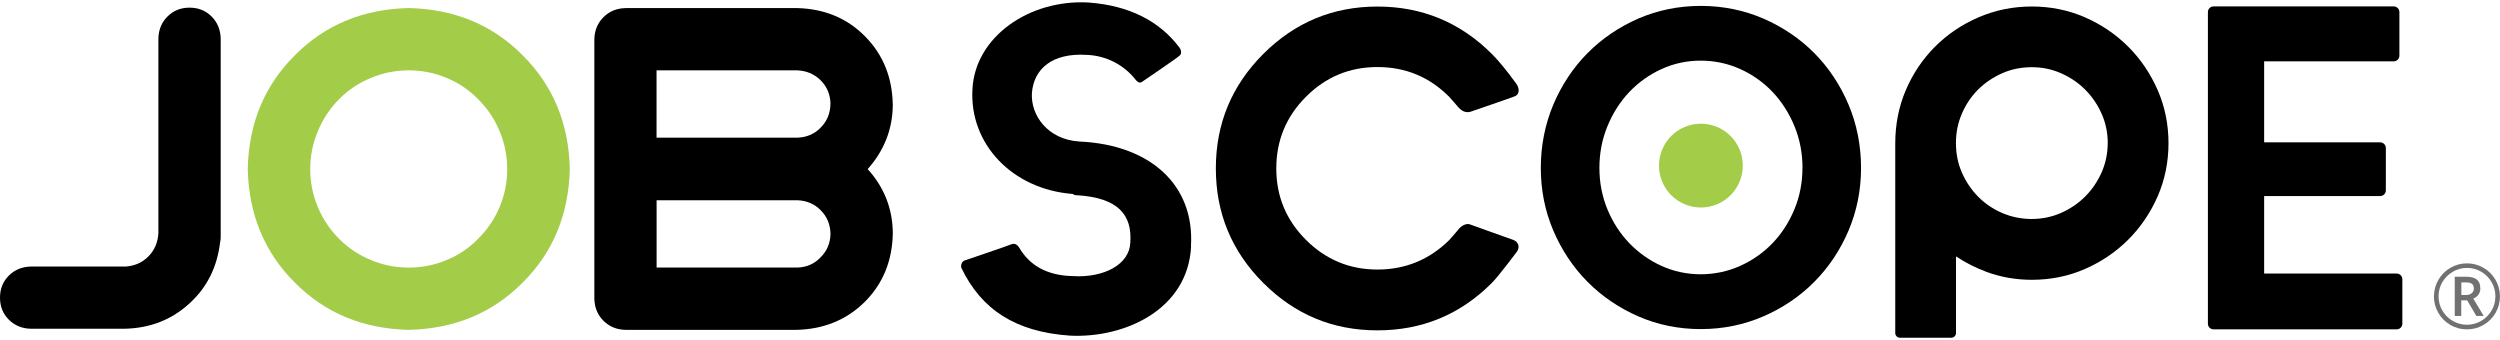
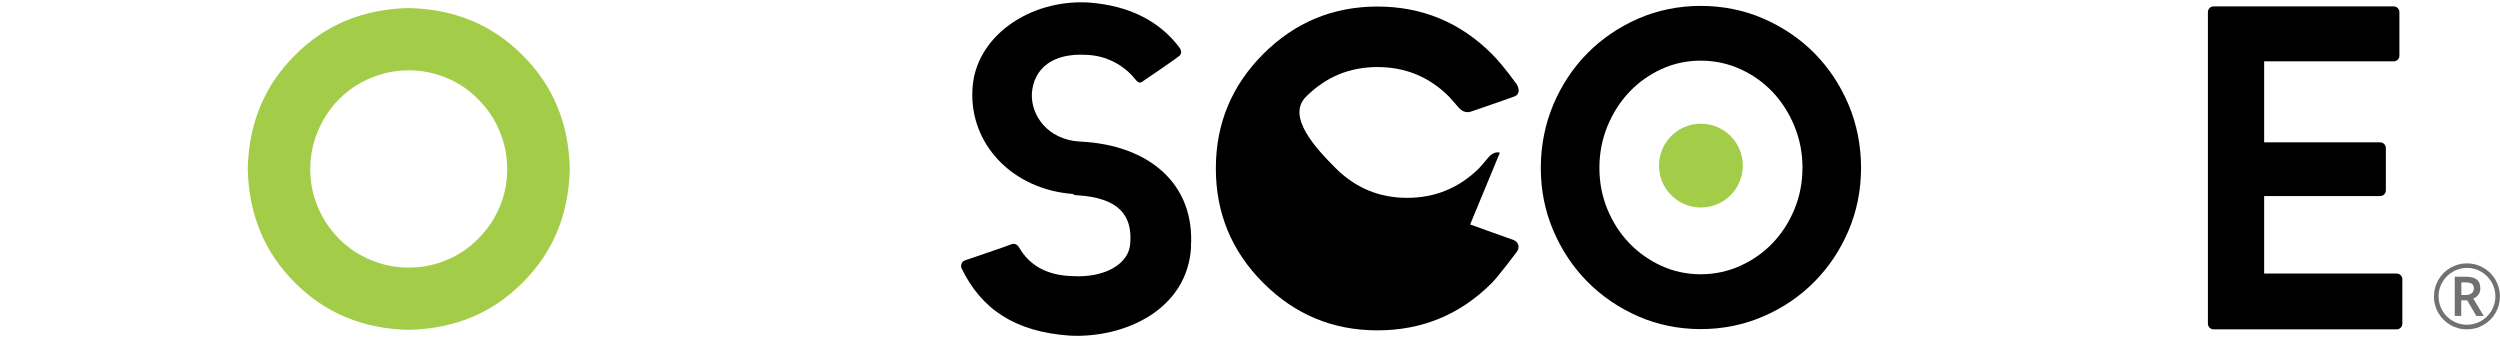
<svg xmlns="http://www.w3.org/2000/svg" id="_イヤー_1" viewBox="0 0 500 68">
  <defs>
    <style>.cls-1{fill:#a3cc49;}.cls-2{fill:#727171;}</style>
  </defs>
  <g>
    <path class="cls-1" d="M81.75,1.61c9.14,.21,16.73,3.35,22.77,9.44,6.08,6.04,9.23,13.61,9.44,22.71-.21,9.14-3.36,16.73-9.44,22.77-6.04,6.08-13.63,9.23-22.77,9.44-9.14-.21-16.73-3.35-22.77-9.44-6.08-6.04-9.23-13.63-9.43-22.77,.21-9.1,3.35-16.67,9.43-22.71,6.04-6.08,13.63-9.23,22.77-9.44Zm-7.55,13.97c-2.39,.96-4.53,2.39-6.42,4.28-1.84,1.89-3.25,4.03-4.22,6.42-1,2.35-1.51,4.87-1.51,7.55s.5,5.16,1.51,7.55c.96,2.35,2.37,4.47,4.22,6.35,1.89,1.89,4.03,3.32,6.42,4.28,2.39,1.01,4.91,1.51,7.55,1.51s5.16-.5,7.55-1.51c2.39-.96,4.51-2.39,6.35-4.28,1.89-1.89,3.31-4,4.28-6.35,1.01-2.39,1.51-4.91,1.51-7.55s-.5-5.2-1.51-7.55c-.96-2.39-2.39-4.53-4.28-6.42-1.85-1.89-3.96-3.31-6.35-4.28-2.39-1.01-4.91-1.51-7.55-1.51s-5.16,.5-7.55,1.51Z" />
-     <path d="M178.56,20.8c0,2.52-.44,4.89-1.32,7.11-.88,2.18-2.12,4.15-3.71,5.91,1.59,1.72,2.83,3.67,3.71,5.85,.88,2.22,1.32,4.59,1.32,7.11-.13,5.45-1.99,9.98-5.6,13.59-3.65,3.61-8.2,5.47-13.65,5.6h-34.22c-1.76-.04-3.23-.65-4.4-1.82-1.17-1.17-1.78-2.64-1.82-4.4V7.84c.04-1.76,.65-3.23,1.82-4.4,1.17-1.17,2.64-1.78,4.4-1.82h34.47c5.41,.17,9.9,2.05,13.46,5.66,3.56,3.61,5.41,8.11,5.53,13.52Zm-12.46,0c-.04-1.89-.69-3.46-1.95-4.72-1.26-1.26-2.83-1.93-4.72-2.01h-28.12v13.46h28.24c1.85-.08,3.38-.76,4.59-2.01,1.26-1.26,1.91-2.83,1.95-4.72Zm-6.54,32.71c1.85-.08,3.38-.78,4.59-2.08,1.26-1.26,1.91-2.81,1.95-4.65-.04-1.89-.69-3.46-1.95-4.72-1.22-1.26-2.77-1.93-4.65-2.01h-28.18v13.46h28.24Z" />
-     <path d="M44.14,47.39c0,.38-.04,.76-.13,1.13-.59,4.95-2.64,9.02-6.16,12.2-3.52,3.23-7.82,4.91-12.9,5.03H6.16c-1.76-.04-3.23-.65-4.4-1.82-1.17-1.17-1.76-2.64-1.76-4.4s.59-3.23,1.76-4.4c1.17-1.17,2.64-1.78,4.4-1.82H25.14c1.84-.13,3.38-.82,4.59-2.08,1.22-1.26,1.86-2.81,1.95-4.66V7.69c.04-1.76,.65-3.23,1.83-4.4,1.17-1.17,2.64-1.76,4.4-1.76s3.23,.59,4.4,1.76,1.78,2.64,1.83,4.4V47.39Z" />
    <g>
      <path d="M369.71,20.93c-1.66-3.92-3.95-7.38-6.83-10.29-2.87-2.9-6.31-5.23-10.2-6.92-3.9-1.69-8.12-2.54-12.53-2.54s-8.62,.86-12.5,2.54c-3.86,1.69-7.28,4.01-10.16,6.92-2.88,2.91-5.17,6.37-6.83,10.29-1.65,3.92-2.5,8.18-2.5,12.65s.84,8.63,2.5,12.53c1.66,3.89,3.95,7.34,6.83,10.24,2.88,2.91,6.3,5.23,10.16,6.92,3.87,1.69,8.07,2.55,12.5,2.55s8.64-.86,12.53-2.55c3.89-1.68,7.32-4.01,10.2-6.92,2.88-2.91,5.18-6.35,6.83-10.24,1.66-3.9,2.5-8.11,2.5-12.53s-.84-8.73-2.5-12.65Zm-9.22,12.65c0,2.92-.54,5.71-1.61,8.29-1.07,2.58-2.54,4.86-4.38,6.77-1.83,1.91-4.02,3.44-6.49,4.55-4.93,2.22-10.82,2.22-15.69,0-2.45-1.11-4.62-2.65-6.46-4.56-1.84-1.91-3.31-4.19-4.38-6.77-1.06-2.57-1.6-5.36-1.6-8.29s.54-5.73,1.61-8.33c1.07-2.61,2.54-4.91,4.38-6.85,1.84-1.93,4.01-3.48,6.46-4.59,2.43-1.11,5.07-1.67,7.82-1.67s5.4,.56,7.87,1.67c2.47,1.11,4.66,2.66,6.49,4.59,1.84,1.94,3.31,4.24,4.38,6.85,1.07,2.6,1.61,5.41,1.61,8.33Z" />
      <path d="M479.34,54.7h-26.51v-15.49h23.21c.62,0,1.13-.51,1.13-1.13v-8.48c0-.62-.51-1.13-1.13-1.13h-23.21V12.27h25.92c.62,0,1.13-.51,1.13-1.13V2.41c0-.62-.51-1.13-1.13-1.13h-36.04c-.62,0-1.13,.51-1.13,1.13v62.33c0,.62,.5,1.13,1.13,1.13h36.63c.62,0,1.13-.51,1.13-1.13v-8.9c0-.62-.51-1.13-1.13-1.13Z" />
-       <path d="M431.52,17.99c-1.43-3.28-3.41-6.19-5.87-8.65-2.46-2.46-5.38-4.44-8.65-5.87-3.29-1.44-6.87-2.17-10.63-2.17s-7.36,.73-10.68,2.17c-3.31,1.43-6.24,3.41-8.7,5.88-2.46,2.47-4.42,5.38-5.82,8.66-1.41,3.29-2.12,6.86-2.12,10.72v37.87c0,.52,.43,.95,.95,.95h10.25c.52,0,.95-.42,.95-.95v-15.32c1.91,1.27,3.99,2.32,6.19,3.13,2.82,1.03,5.84,1.55,8.99,1.55,3.76,0,7.34-.73,10.63-2.17,3.28-1.43,6.19-3.41,8.65-5.87,2.46-2.46,4.44-5.37,5.87-8.65,1.44-3.29,2.17-6.87,2.17-10.63s-.73-7.34-2.17-10.63Zm-9.98,10.63c0,2.05-.41,4.01-1.21,5.84-.81,1.84-1.92,3.47-3.29,4.84-1.37,1.37-3,2.48-4.84,3.29-3.67,1.62-8.05,1.59-11.69,.04-1.84-.78-3.46-1.87-4.82-3.23-1.37-1.37-2.48-3-3.29-4.84-.81-1.82-1.21-3.79-1.21-5.94s.39-4.02,1.17-5.85c.78-1.84,1.87-3.46,3.23-4.83,1.37-1.37,3-2.48,4.84-3.29,1.83-.81,3.83-1.21,5.94-1.21s4.01,.41,5.84,1.21c1.84,.81,3.47,1.92,4.84,3.29,1.37,1.37,2.47,3,3.29,4.84,.81,1.83,1.21,3.8,1.21,5.84Z" />
-       <path d="M294.03,44.89c.83,.33,8.58,3.07,8.58,3.07,1.11,.4,1.44,1.49,.73,2.44,0,0-3.67,4.89-4.96,6.18-6.32,6.33-13.95,9.49-22.89,9.49s-16.51-3.16-22.84-9.49c-6.32-6.33-9.48-13.95-9.48-22.89s3.16-16.57,9.48-22.89c6.33-6.33,13.94-9.49,22.84-9.49s16.57,3.16,22.89,9.49c1.08,1.07,2.77,3.02,4.9,5.97,.58,.81,.74,2.07-.32,2.49-1.06,.42-8.71,3.04-8.71,3.04-1.11,.41-2-.14-2.76-1.05,0,0-1.16-1.39-1.69-1.93-3.94-3.94-8.71-5.91-14.31-5.91s-10.33,1.98-14.29,5.94c-3.96,3.96-5.94,8.74-5.94,14.34s1.98,10.33,5.94,14.29c3.96,3.95,8.72,5.93,14.29,5.93s10.39-1.97,14.37-5.91c.38-.41,1.06-1.19,2.04-2.36,.3-.35,1.29-1.08,2.13-.75Z" />
+       <path d="M294.03,44.89c.83,.33,8.58,3.07,8.58,3.07,1.11,.4,1.44,1.49,.73,2.44,0,0-3.67,4.89-4.96,6.18-6.32,6.33-13.95,9.49-22.89,9.49s-16.51-3.16-22.84-9.49c-6.32-6.33-9.48-13.95-9.48-22.89s3.16-16.57,9.48-22.89c6.33-6.33,13.94-9.49,22.84-9.49s16.57,3.16,22.89,9.49c1.08,1.07,2.77,3.02,4.9,5.97,.58,.81,.74,2.07-.32,2.49-1.06,.42-8.71,3.04-8.71,3.04-1.11,.41-2-.14-2.76-1.05,0,0-1.16-1.39-1.69-1.93-3.94-3.94-8.71-5.91-14.31-5.91s-10.33,1.98-14.29,5.94s1.98,10.33,5.94,14.29c3.96,3.95,8.72,5.93,14.29,5.93s10.39-1.97,14.37-5.91c.38-.41,1.06-1.19,2.04-2.36,.3-.35,1.29-1.08,2.13-.75Z" />
      <path d="M238.22,49.28c-.64,12.68-13.32,18.37-24.18,17.85-11.02-.74-17.79-5.29-21.75-13.52-.17-.36-.03-1.28,.61-1.5,.65-.23,8.58-2.91,9.37-3.25,.79-.34,1.36,.31,1.54,.62,2.04,3.54,5.52,5.63,10.74,5.74,6.21,.39,11.38-2.33,11.51-6.73,.38-5.43-2.33-8.93-10.61-9.44-.39,0-.52,0-.91-.26-12.03-.91-20.7-9.96-20.05-20.96,.52-10.48,11.39-17.98,23.16-17.33,8.35,.6,14.32,3.82,18.23,9,.27,.35,.57,1.1,.09,1.58-.48,.48-7,4.92-7.61,5.32-.54,.35-1.02-.18-1.24-.46-2.27-2.9-5.85-4.85-9.87-4.97-6.73-.39-10.48,2.72-10.87,7.64-.26,4.4,3.1,9.32,9.57,9.7,14.09,.65,23.02,8.67,22.24,20.96Z" />
      <path class="cls-1" d="M348.56,33.12c0,4.63-3.75,8.38-8.38,8.38s-8.38-3.75-8.38-8.38,3.75-8.38,8.38-8.38,8.38,3.75,8.38,8.38Z" />
    </g>
  </g>
  <path class="cls-2" d="M486.79,59.27c0-1.17,.3-2.27,.88-3.29,.59-1.02,1.39-1.83,2.41-2.42,1.03-.59,2.13-.89,3.31-.89s2.27,.29,3.29,.88c1.03,.59,1.83,1.39,2.43,2.42,.59,1.02,.88,2.13,.88,3.31s-.28,2.24-.85,3.25c-.57,1.01-1.36,1.82-2.39,2.43s-2.15,.91-3.36,.91-2.33-.3-3.36-.91c-1.02-.61-1.82-1.42-2.39-2.43-.57-1.01-.86-2.1-.86-3.26Zm.92,0c0,1.01,.25,1.96,.76,2.84,.51,.88,1.2,1.57,2.09,2.08,.88,.51,1.83,.76,2.83,.76s1.96-.26,2.84-.76c.87-.51,1.56-1.2,2.08-2.07,.51-.87,.77-1.82,.77-2.85s-.26-1.97-.76-2.84c-.51-.87-1.2-1.57-2.07-2.08-.87-.51-1.82-.77-2.85-.77s-1.96,.26-2.84,.77c-.87,.51-1.57,1.2-2.08,2.07-.51,.87-.77,1.82-.77,2.85Zm8.36-1.6c0,.47-.12,.88-.37,1.24-.25,.36-.6,.63-1.05,.8l2.09,3.47h-1.48l-1.82-3.11h-1.19v3.11h-1.3v-7.83h2.29c.97,0,1.68,.19,2.14,.57,.46,.38,.68,.96,.68,1.74Zm-3.81,1.33h.95c.47,0,.84-.12,1.13-.36,.28-.24,.43-.55,.43-.93,0-.44-.13-.75-.38-.94-.25-.19-.65-.29-1.19-.29h-.93v2.52Z" />
</svg>